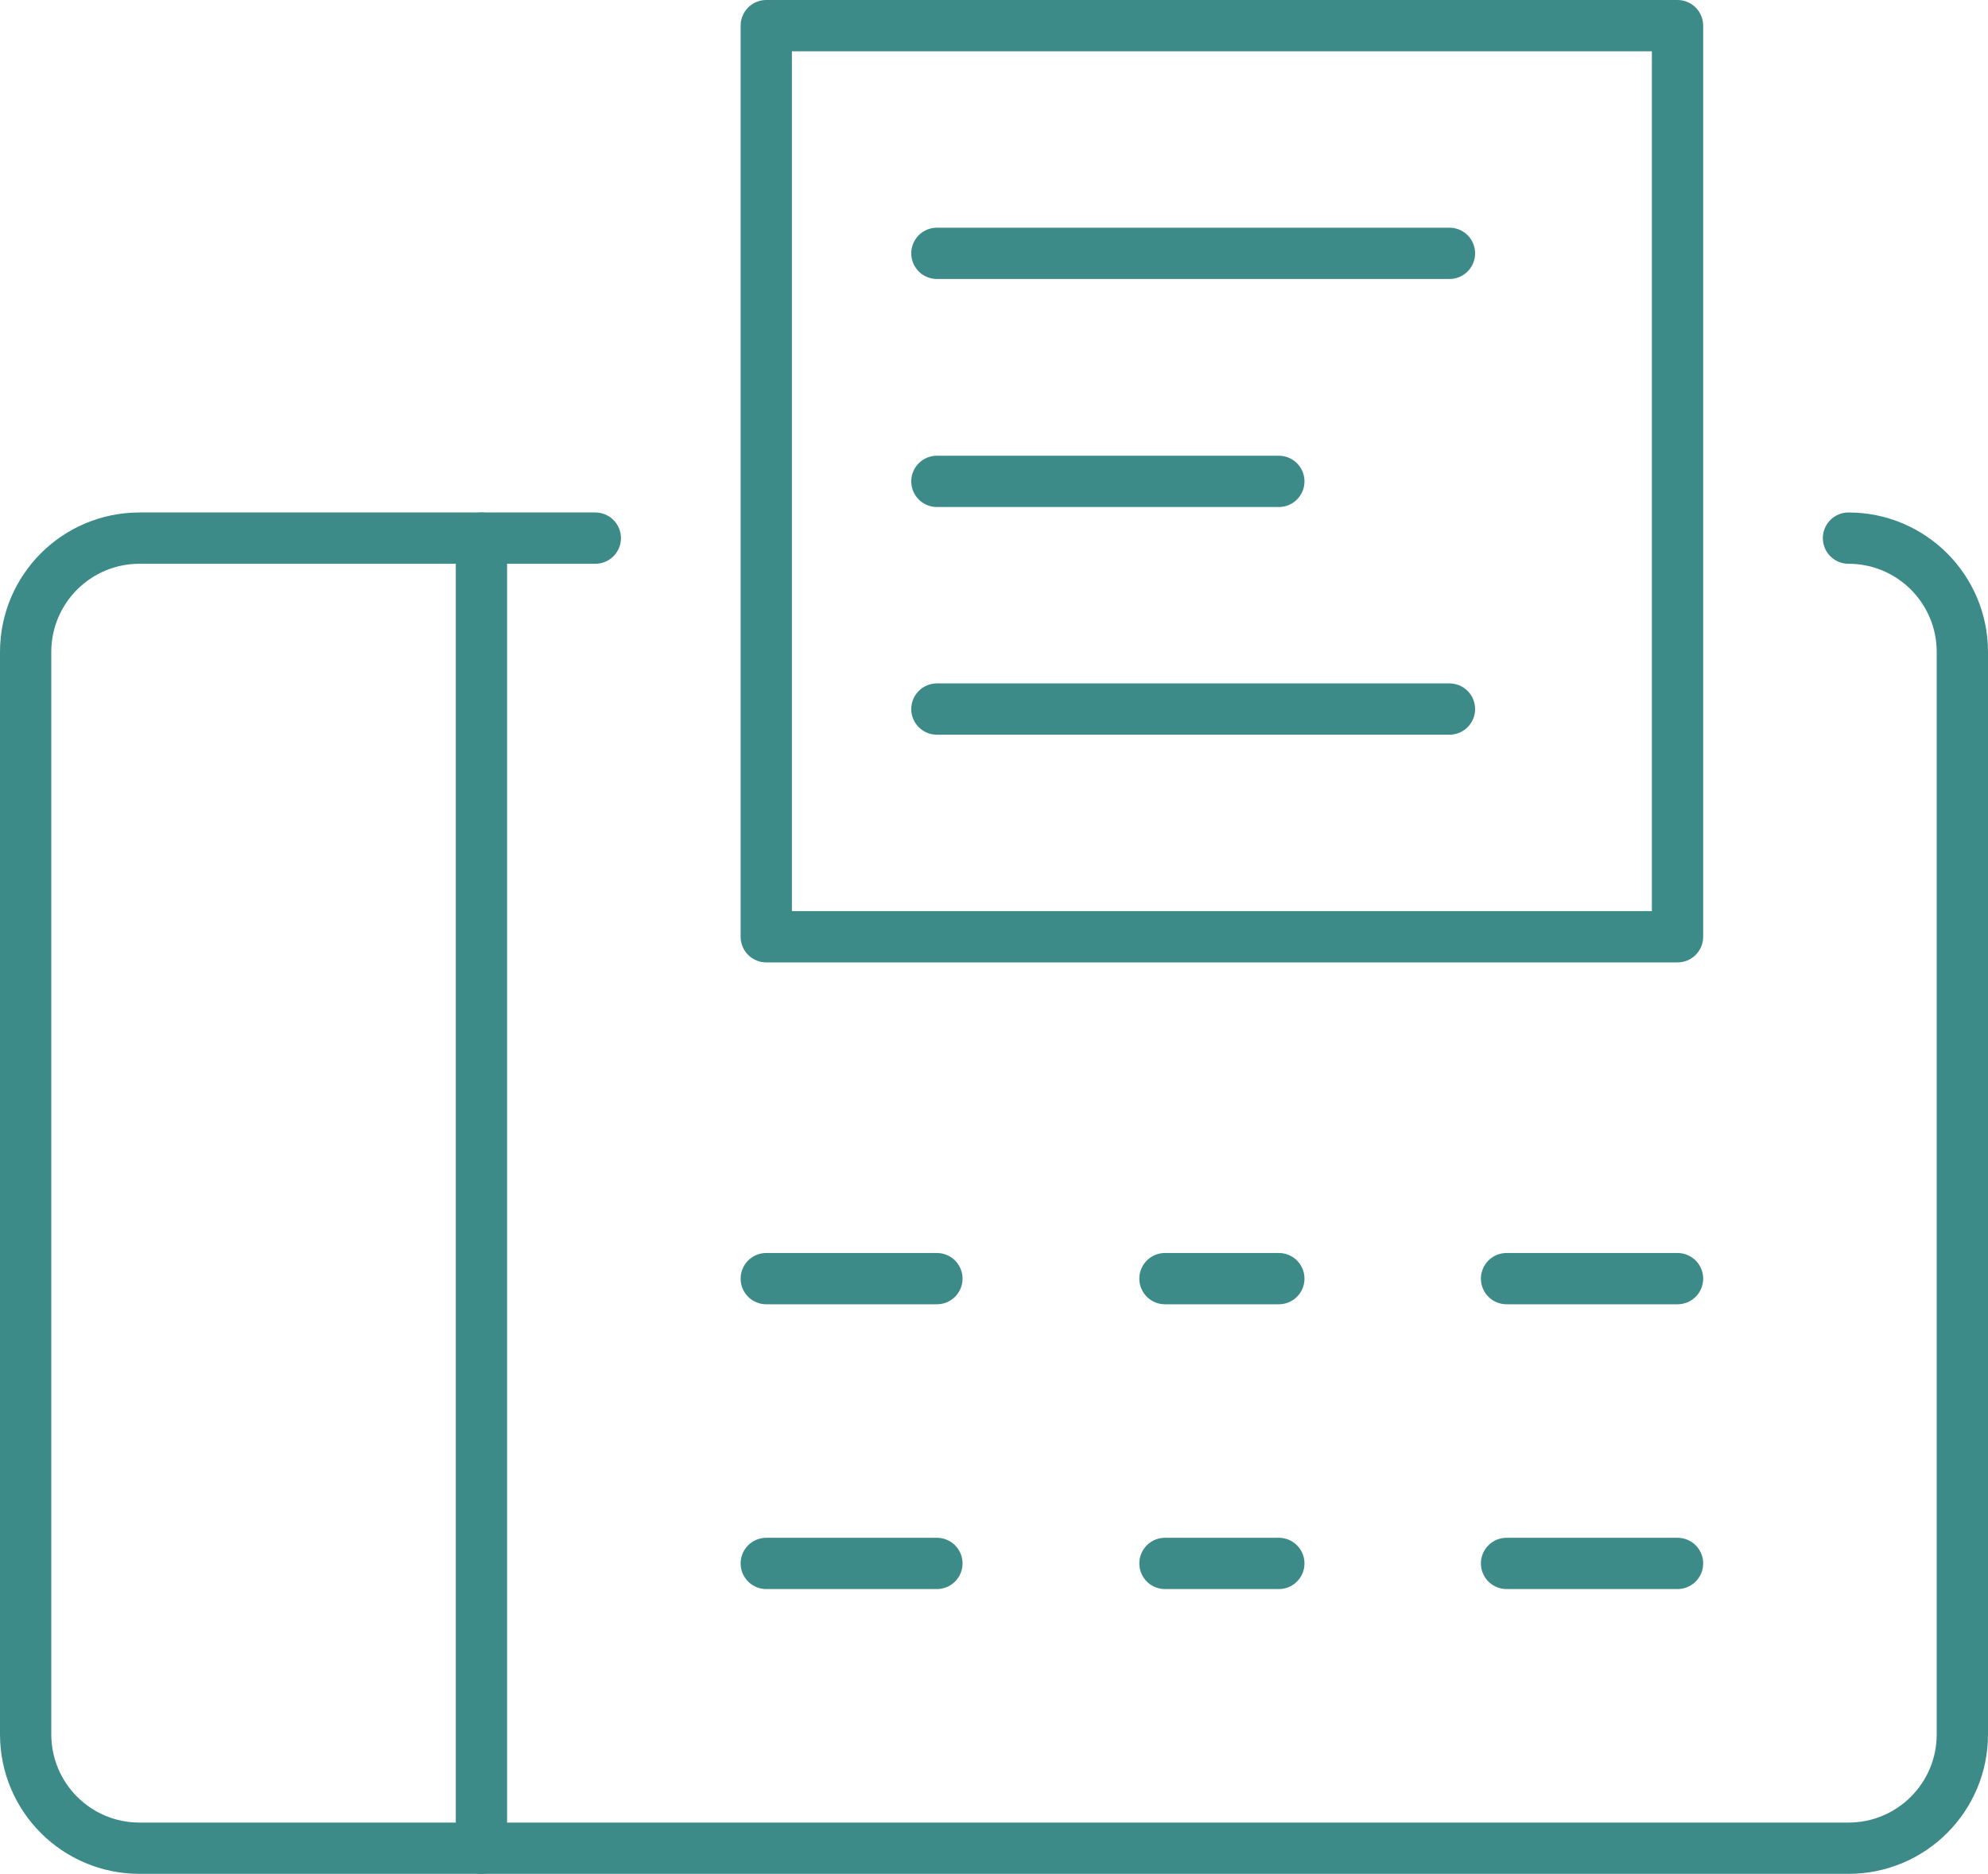
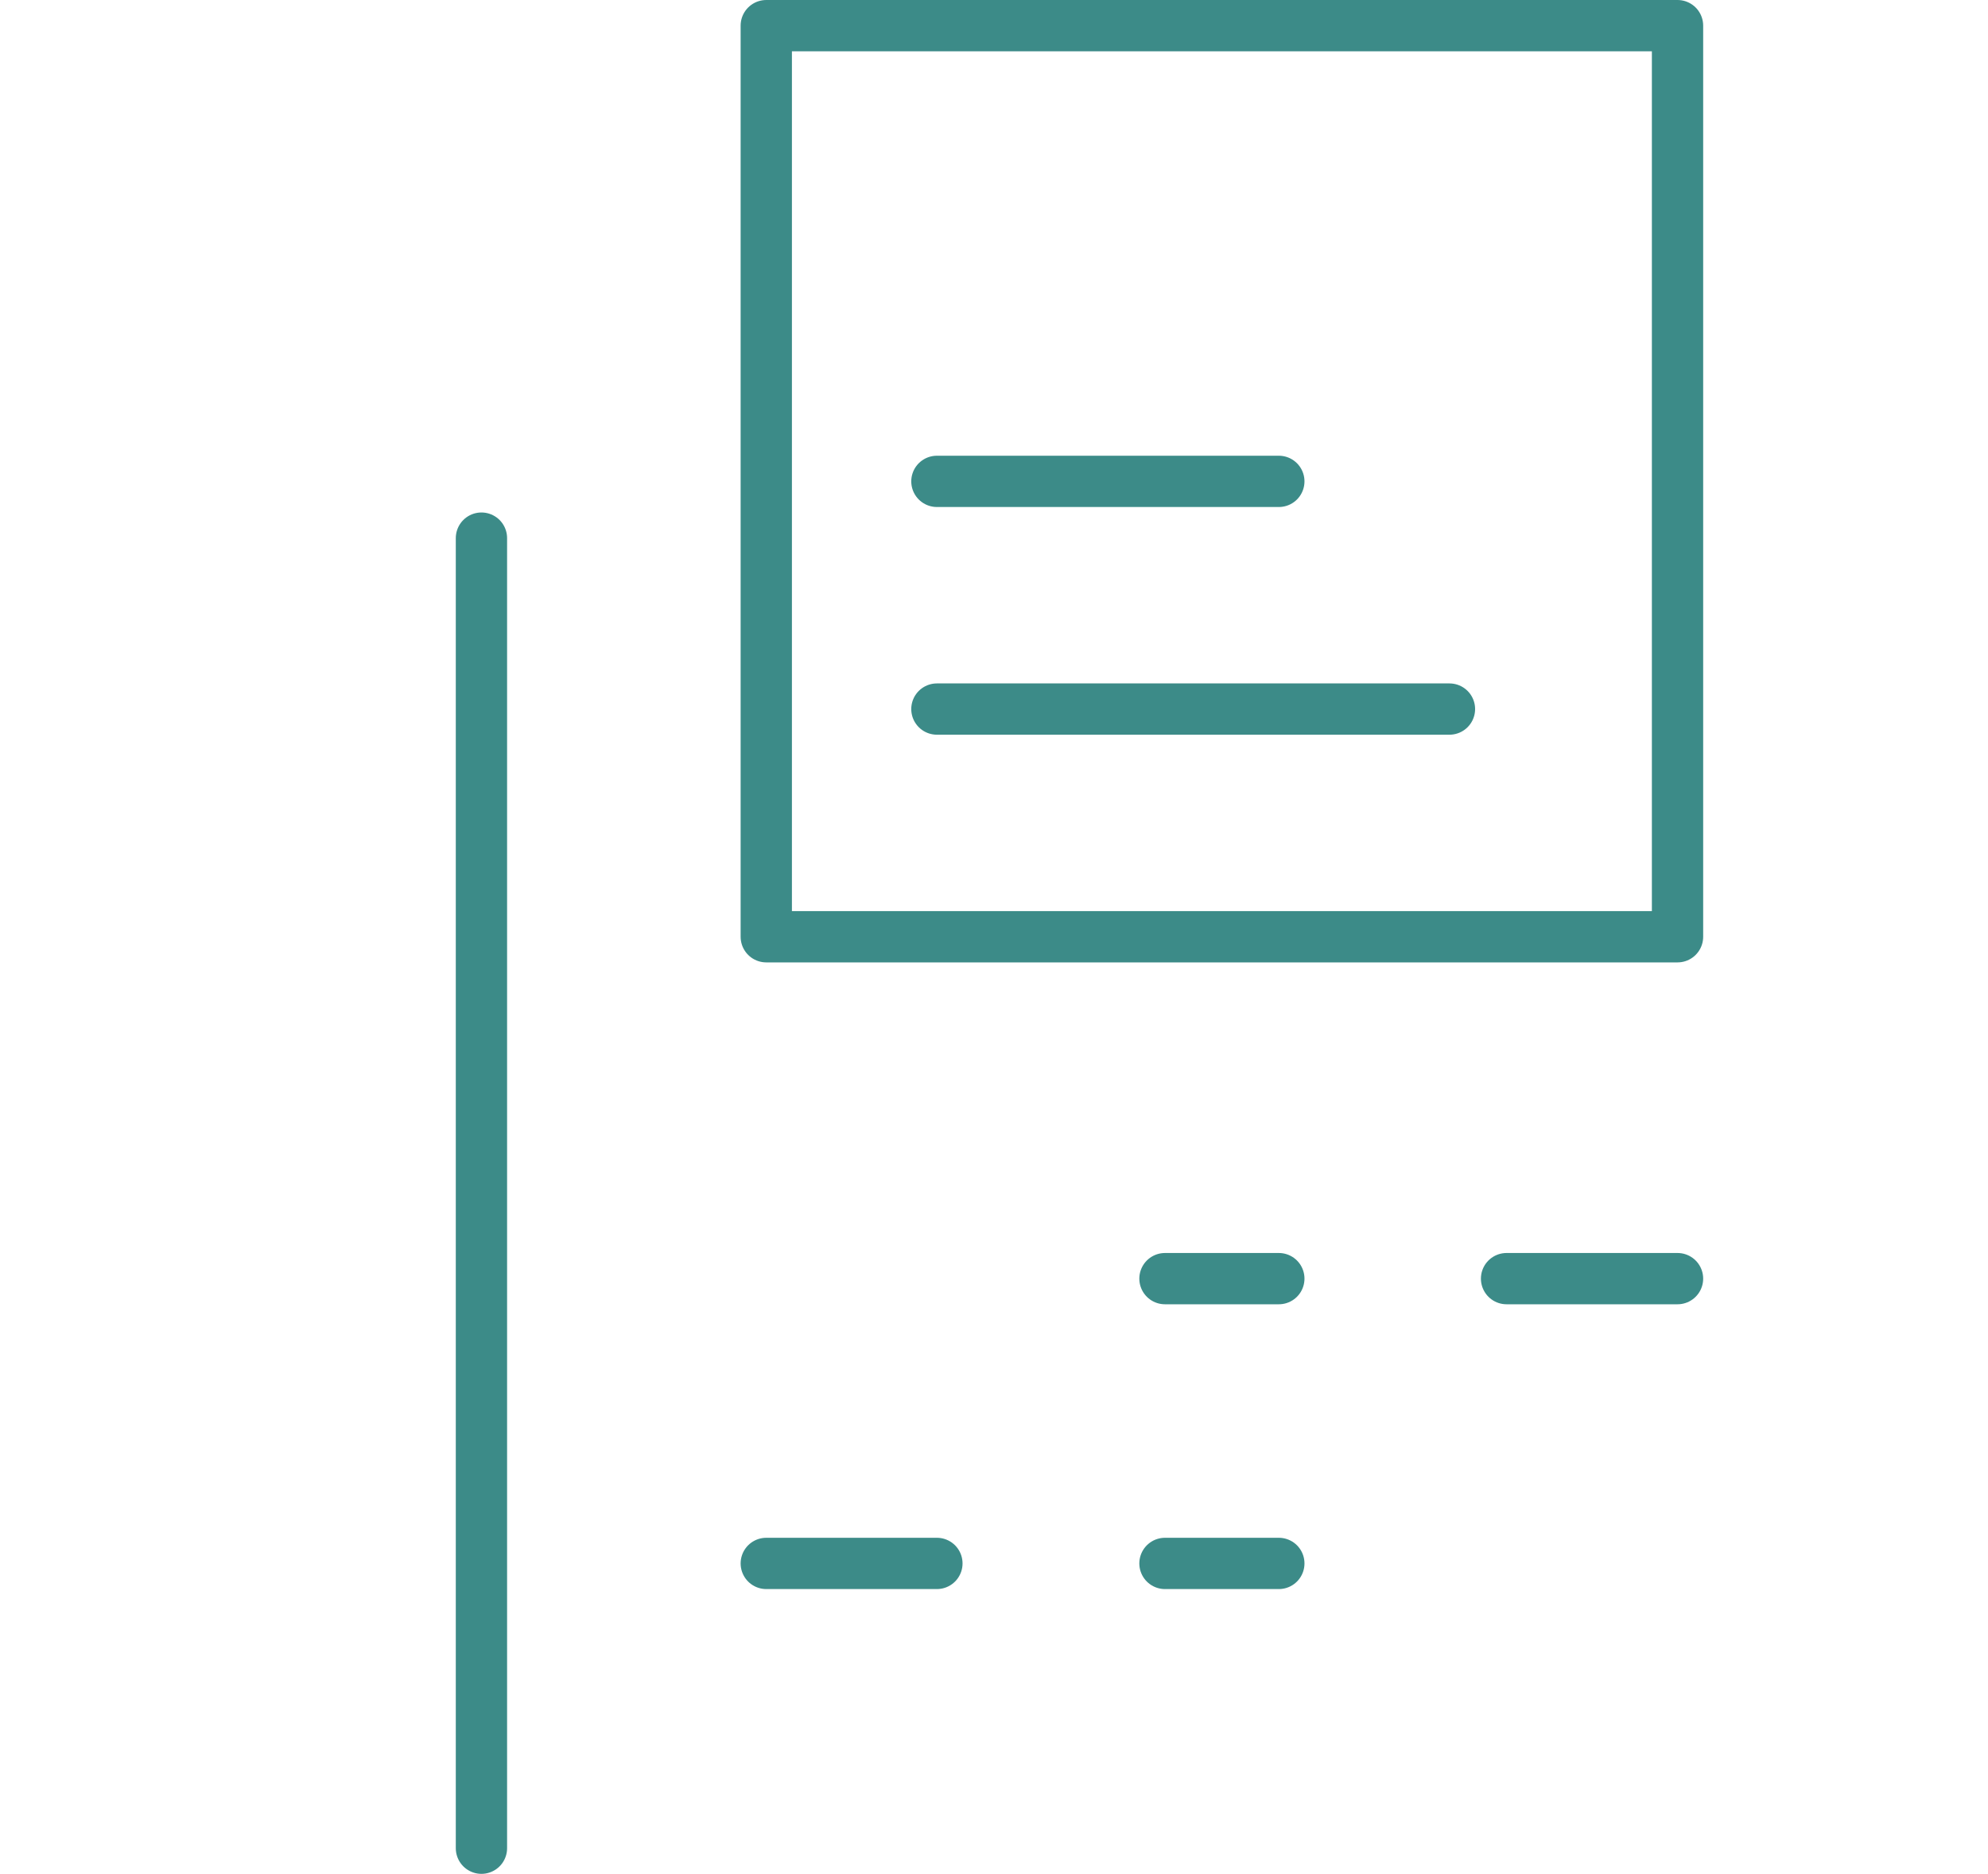
<svg xmlns="http://www.w3.org/2000/svg" id="Capa_1" data-name="Capa 1" viewBox="0 0 58.14 54.81">
  <defs>
    <style>
      .cls-1 {
        fill: none;
        stroke: #3c8b88;
        stroke-linecap: round;
        stroke-linejoin: round;
        stroke-width: 1.5px;
      }
    </style>
  </defs>
-   <path class="cls-1" d="m17.41,15.74H4.08c-1.84,0-3.33,1.49-3.33,3.33v31.66c0,1.84,1.49,3.33,3.33,3.33h49.98c1.84,0,3.33-1.49,3.33-3.33v-31.66c0-1.84-1.49-3.33-3.33-3.33h0" />
  <line class="cls-1" x1="14.08" y1="54.06" x2="14.08" y2="15.74" />
-   <line class="cls-1" x1="27.4" y1="37.4" x2="22.41" y2="37.4" />
  <line class="cls-1" x1="37.4" y1="37.4" x2="34.07" y2="37.4" />
  <line class="cls-1" x1="49.06" y1="37.4" x2="44.06" y2="37.4" />
  <line class="cls-1" x1="27.4" y1="45.73" x2="22.41" y2="45.73" />
  <line class="cls-1" x1="37.4" y1="45.73" x2="34.07" y2="45.73" />
-   <line class="cls-1" x1="49.06" y1="45.73" x2="44.06" y2="45.73" />
  <rect class="cls-1" x="22.41" y=".75" width="26.65" height="26.65" />
  <g>
-     <line class="cls-1" x1="27.4" y1="7.41" x2="42.39" y2="7.41" />
    <line class="cls-1" x1="27.4" y1="20.74" x2="42.39" y2="20.74" />
    <line class="cls-1" x1="27.4" y1="14.08" x2="37.4" y2="14.08" />
  </g>
</svg>